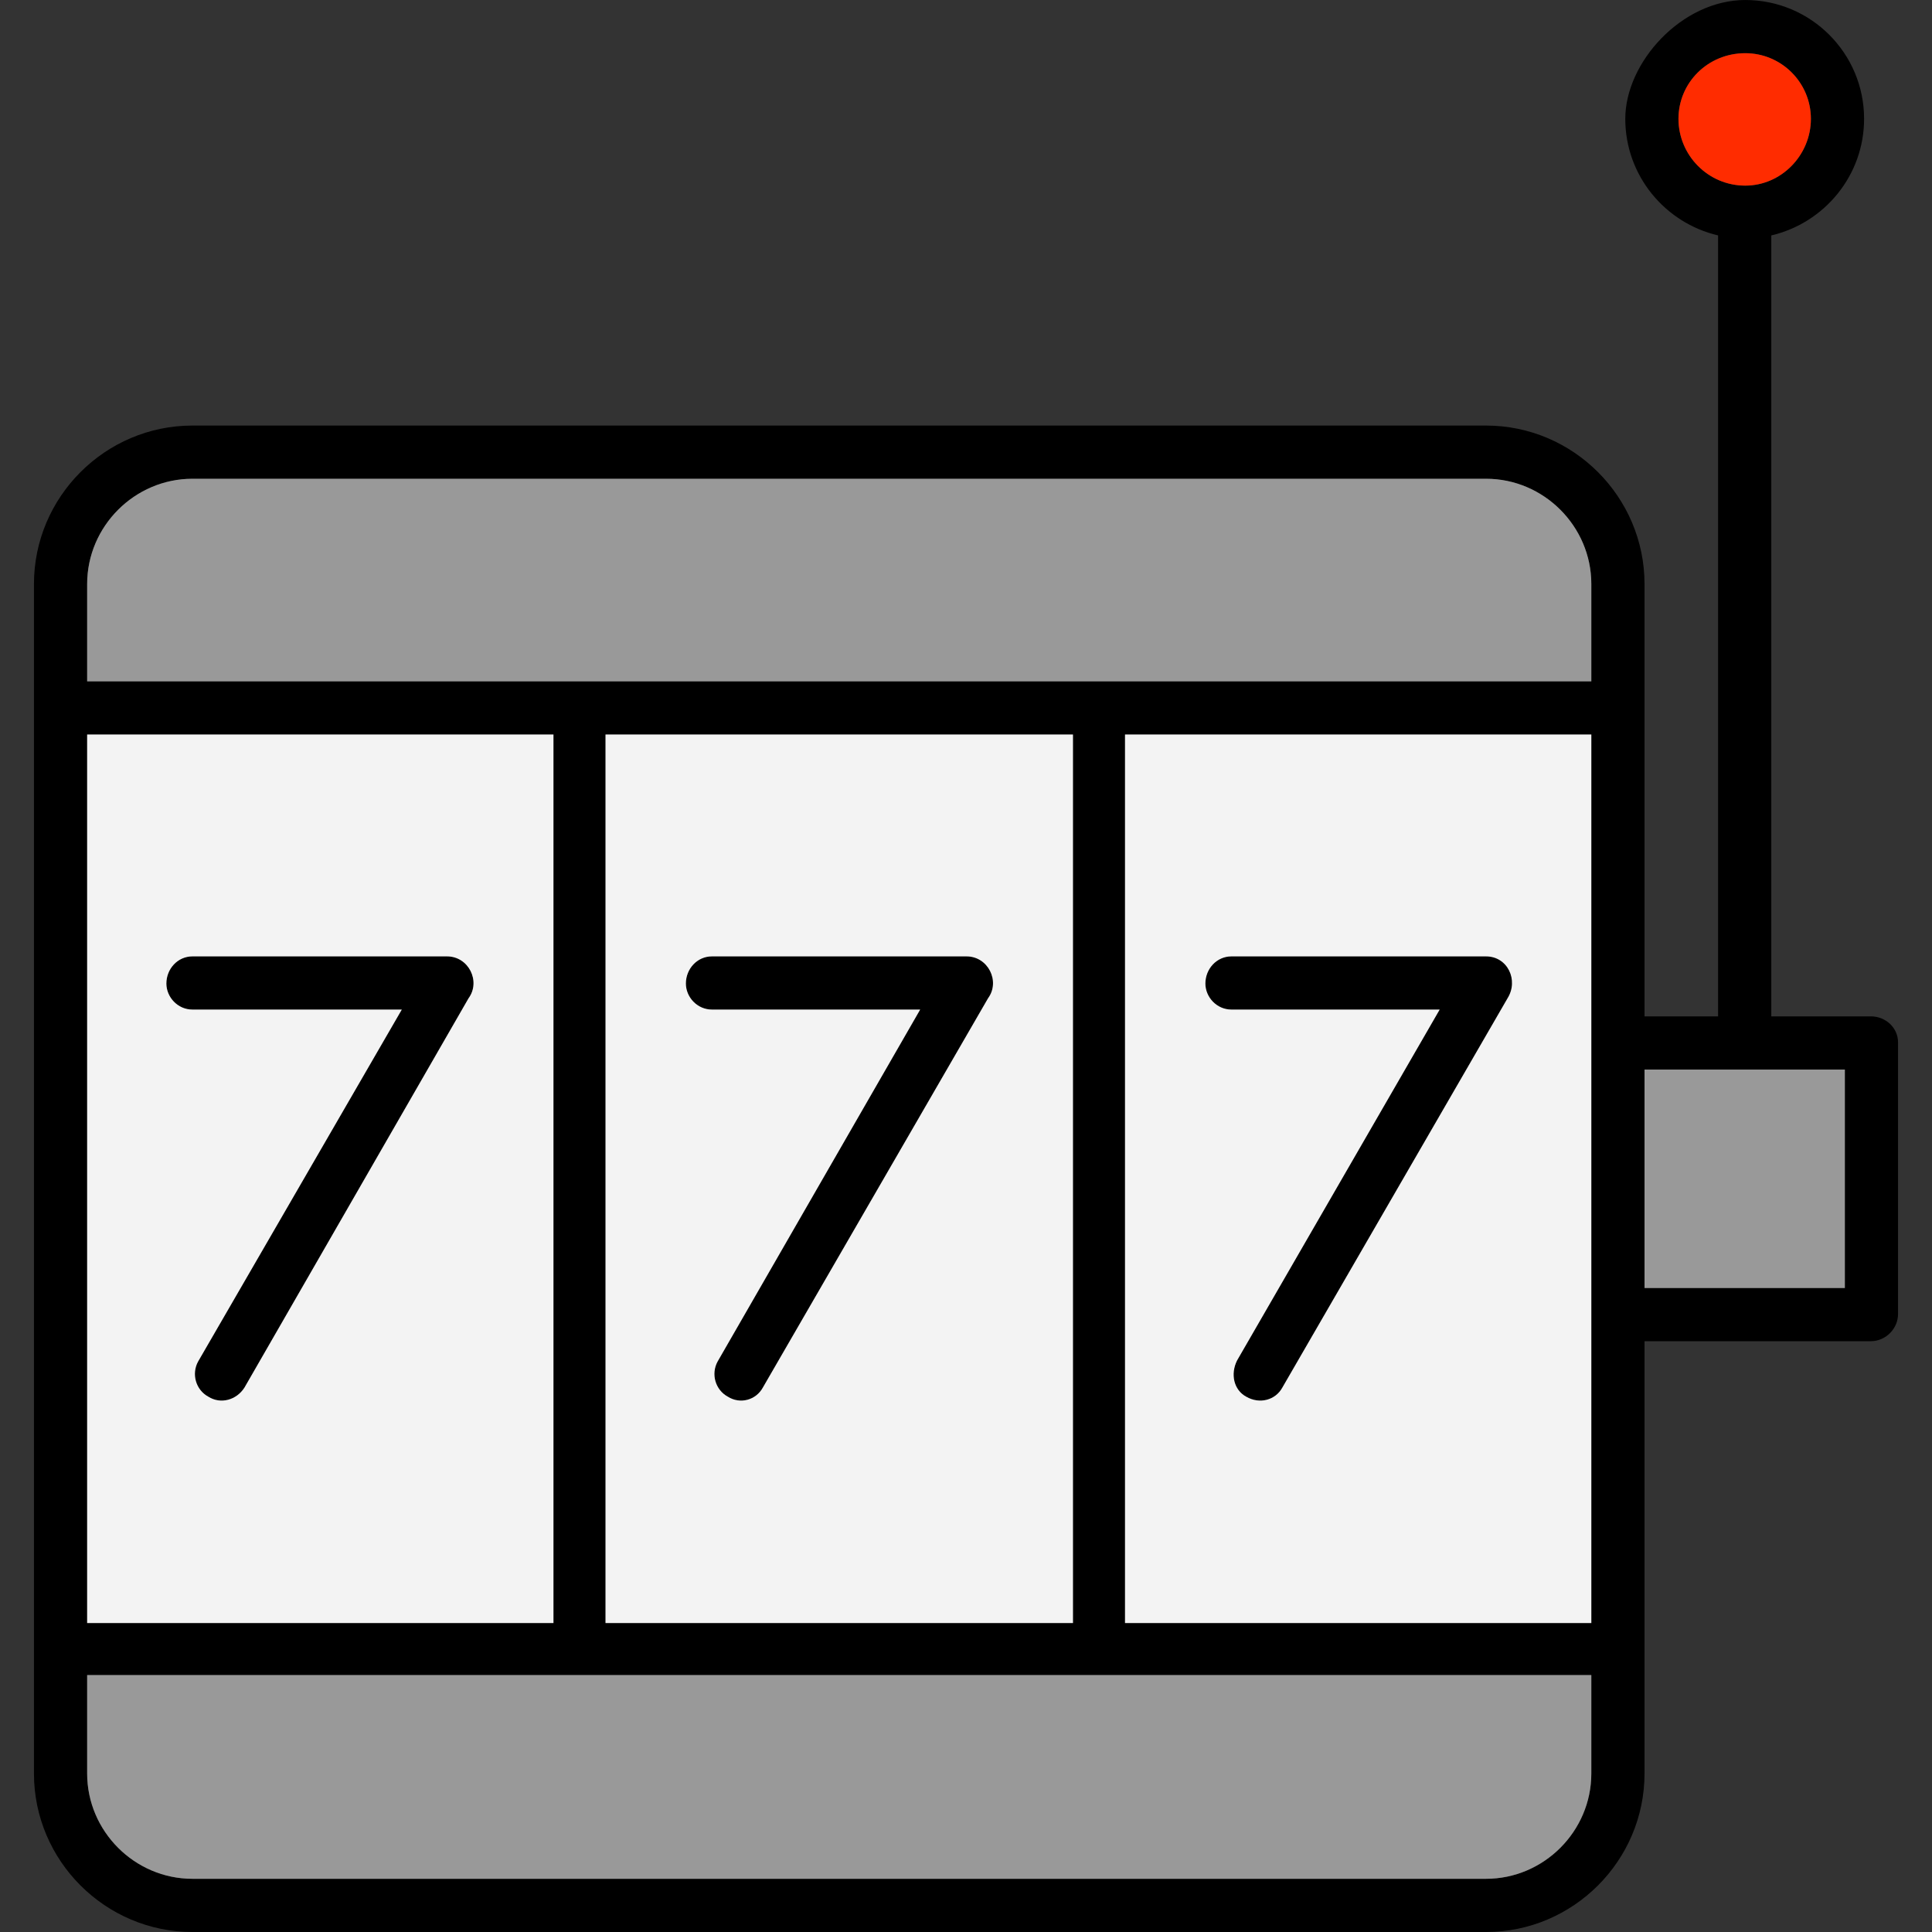
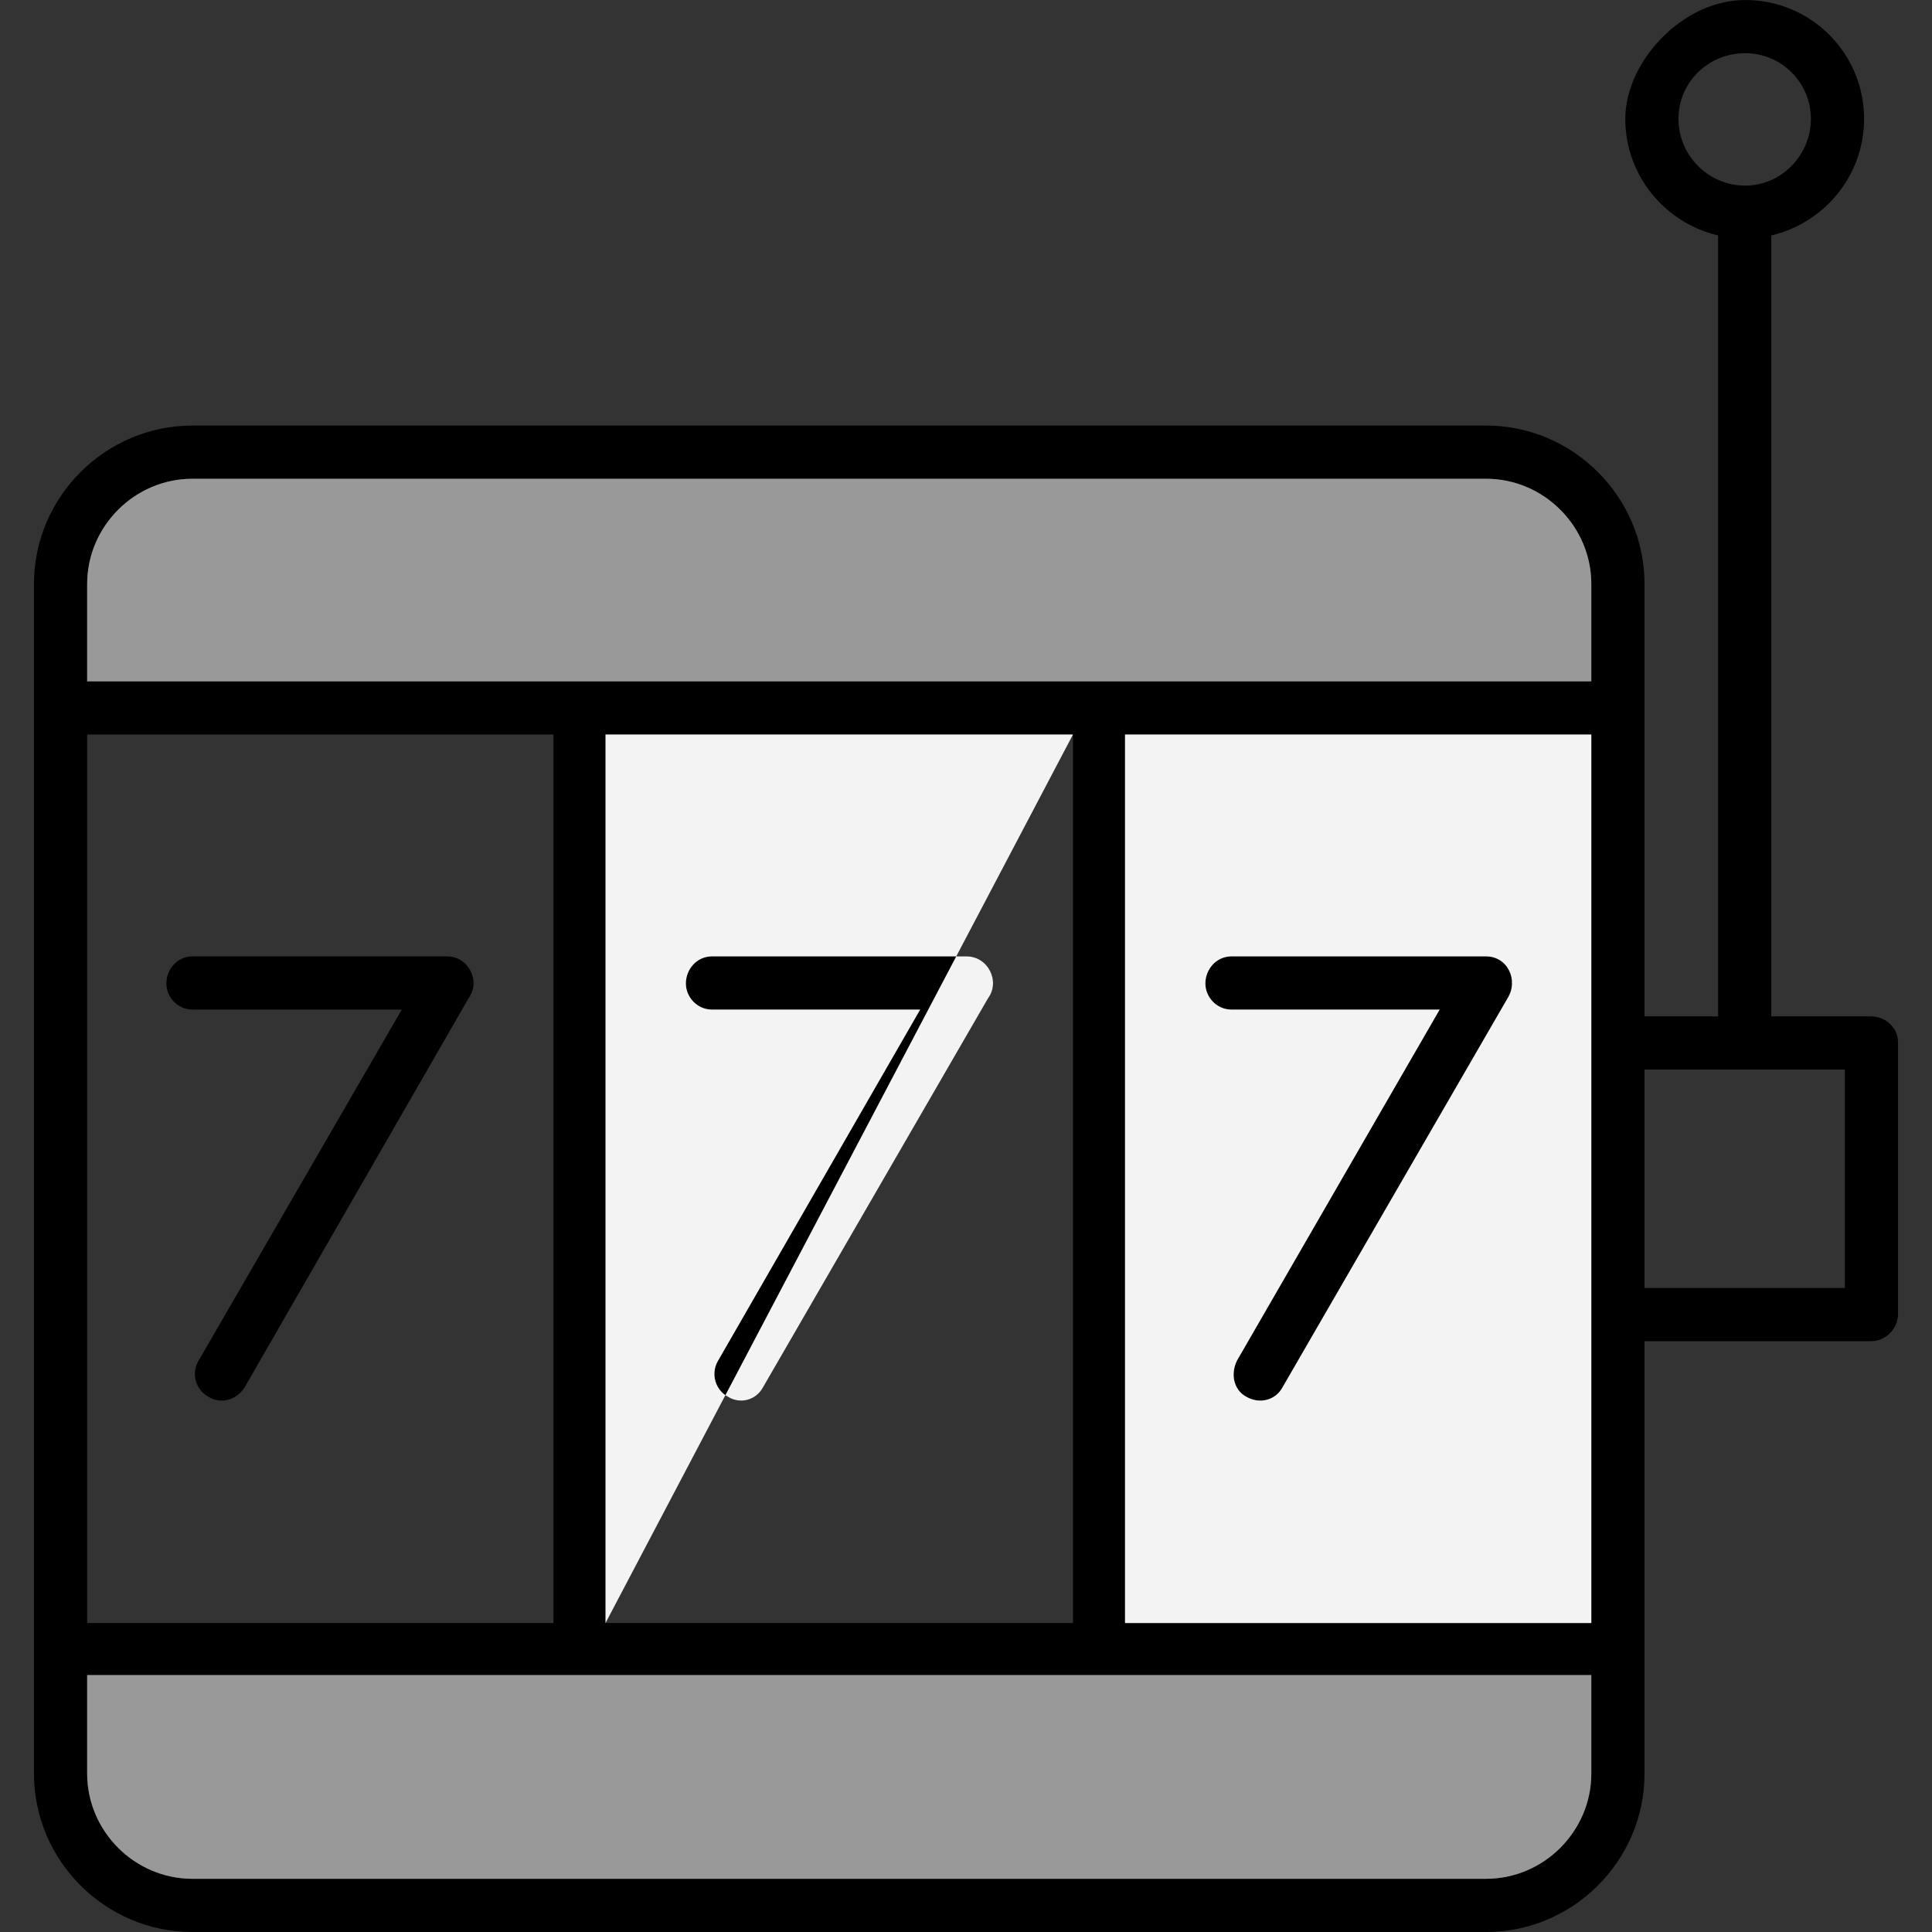
<svg xmlns="http://www.w3.org/2000/svg" clip-rule="evenodd" fill-rule="evenodd" height="512" image-rendering="optimizeQuality" shape-rendering="geometricPrecision" text-rendering="geometricPrecision" viewBox="0 0 1707 1707" width="512">
  <rect x="0" y="0" width="1707" height="1707" fill="#333333" stroke="none" />
  <g id="Layer_x0020_1">
    <path d="m1313 376h-1143c-77 0-140 63-140 140v1051c0 77 63 140 140 140h1143c77 0 140-63 140-140v-382h200c13 0 24-11 24-24v-240c0-13-11-23-24-23h-88v-690c47-11 82-53 82-103 0-58-47-105-105-105-56 0-106 55-106 105s35 92 82 103v690h-65v-382c0-77-63-140-140-140zm-248 493c0 12 10 23 23 23h184l-179 310c-6 12-3 26 8 32 12 7 26 3 32-8l199-344c10-16 0-37-19-37h-225c-13 0-23 11-23 24zm-436-24c-13 0-23 11-23 24 0 12 10 23 23 23h184l-179 311c-6 11-2 25 9 31 11 7 25 3 31-8l199-344c11-15 0-37-19-37zm-215 37c11-15 0-37-19-37h-225c-13 0-23 11-23 24 0 12 10 23 23 23h185l-180 311c-6 11-2 25 9 31 11 7 25 3 32-8zm-244-459h1143c51 0 93 42 93 93v86h-1329v-86c0-51 42-93 93-93zm365 226h413v785h-413zm459 785v-785h412v785zm-917-785h412v785h-412zm1376 489v-193h177v193zm-1376 342h1329v87c0 51-42 93-93 93h-1143c-51 0-93-42-93-93zm1406-1375c0-32 26-58 59-58 32 0 58 26 58 58s-26 59-58 59c-33 0-59-27-59-59z" />
    <path d="m1313 423h-1143c-51 0-93 42-93 93v86h1329v-86c0-51-42-93-93-93z" fill="#999" />
    <g fill="#f3f3f3">
-       <path d="m948 649h-413v785h413zm-342 220c0-13 10-24 23-24h225c19 0 30 22 19 37l-199 344c-6 11-20 15-31 8-11-6-15-20-9-31l179-311h-184c-13 0-23-11-23-23z" />
-       <path d="m489 1434v-785h-412v785zm-94-589c19 0 30 22 19 37l-198 344c-7 11-21 15-32 8-11-6-15-20-9-31l180-311h-185c-13 0-23-11-23-23 0-13 10-24 23-24z" />
+       <path d="m948 649h-413v785zm-342 220c0-13 10-24 23-24h225c19 0 30 22 19 37l-199 344c-6 11-20 15-31 8-11-6-15-20-9-31l179-311h-184c-13 0-23-11-23-23z" />
      <path d="m994 649v785h412v-785zm94 196h225c19 0 29 21 19 37l-199 344c-6 11-20 15-32 8-11-6-14-20-8-32l179-310h-184c-13 0-23-11-23-23 0-13 10-24 23-24z" />
    </g>
    <path d="m1406 1480h-1329v87c0 51 42 93 93 93h1143c51 0 93-42 93-93z" fill="#999" />
-     <path d="m1453 945v193h177v-193z" fill="#999" />
-     <path d="m1542 164c32 0 58-27 58-59s-26-58-58-58c-33 0-59 26-59 58s26 59 59 59z" fill="#ff2c00" />
  </g>
</svg>